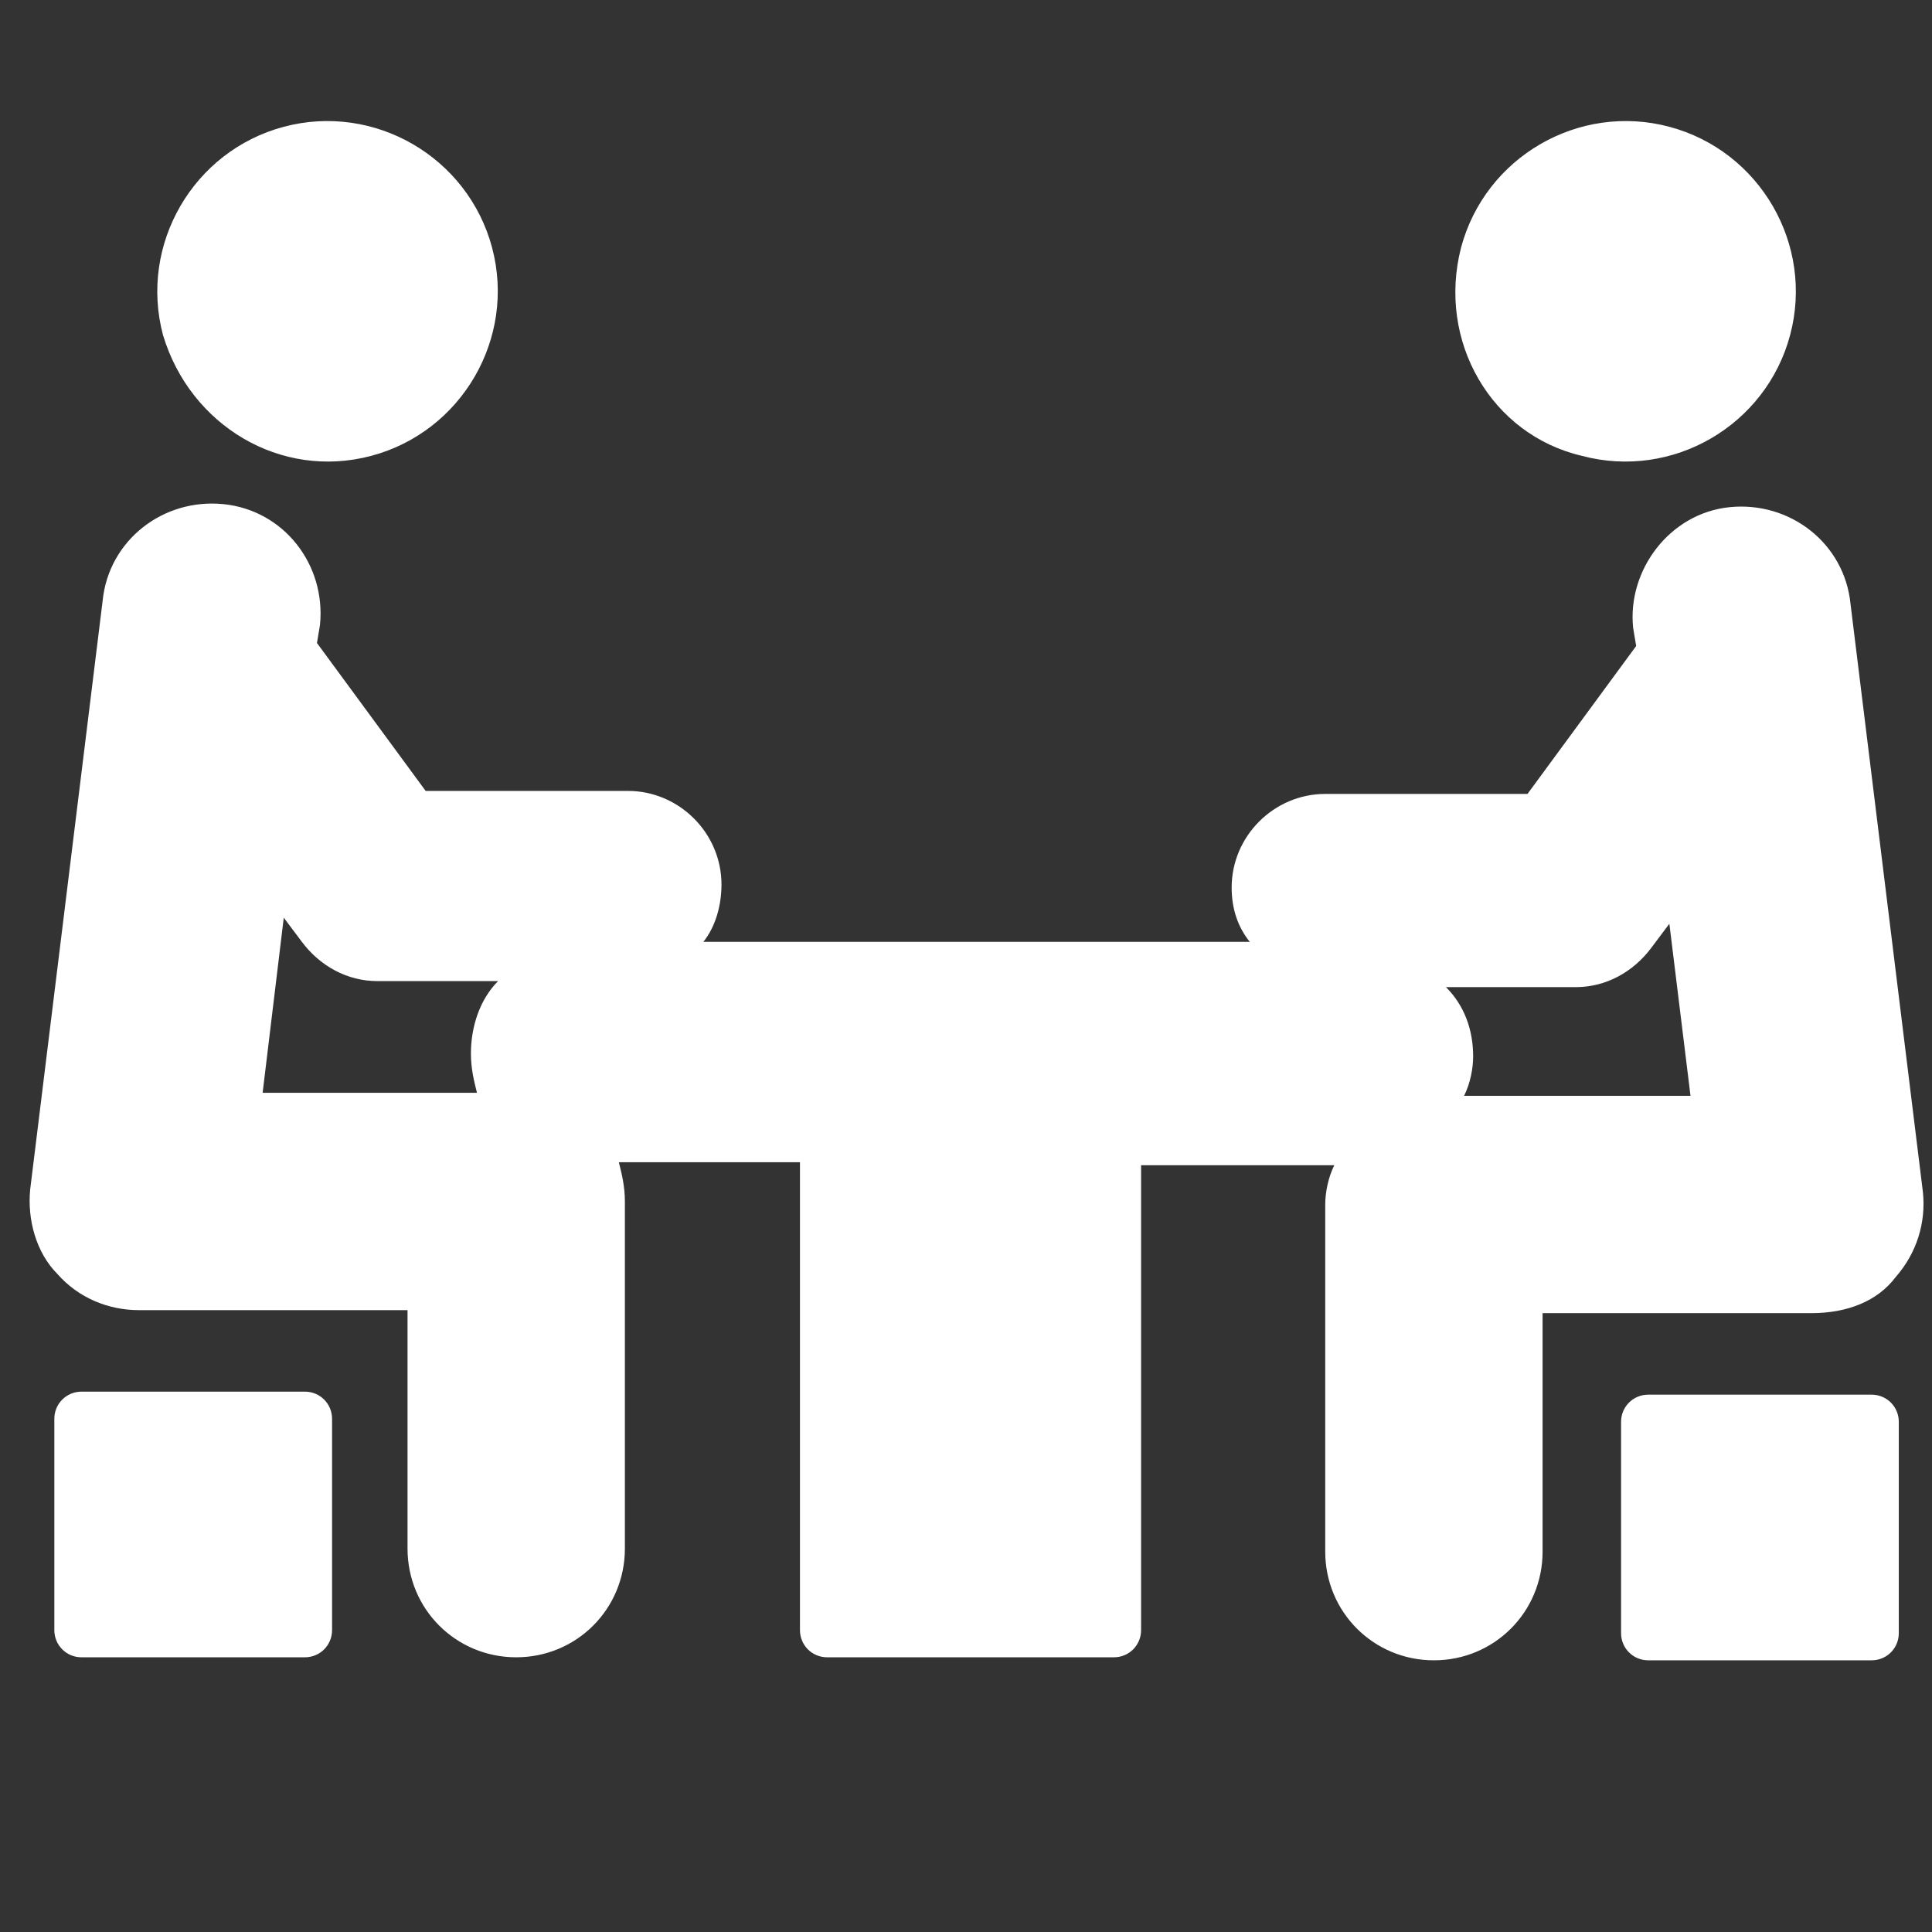
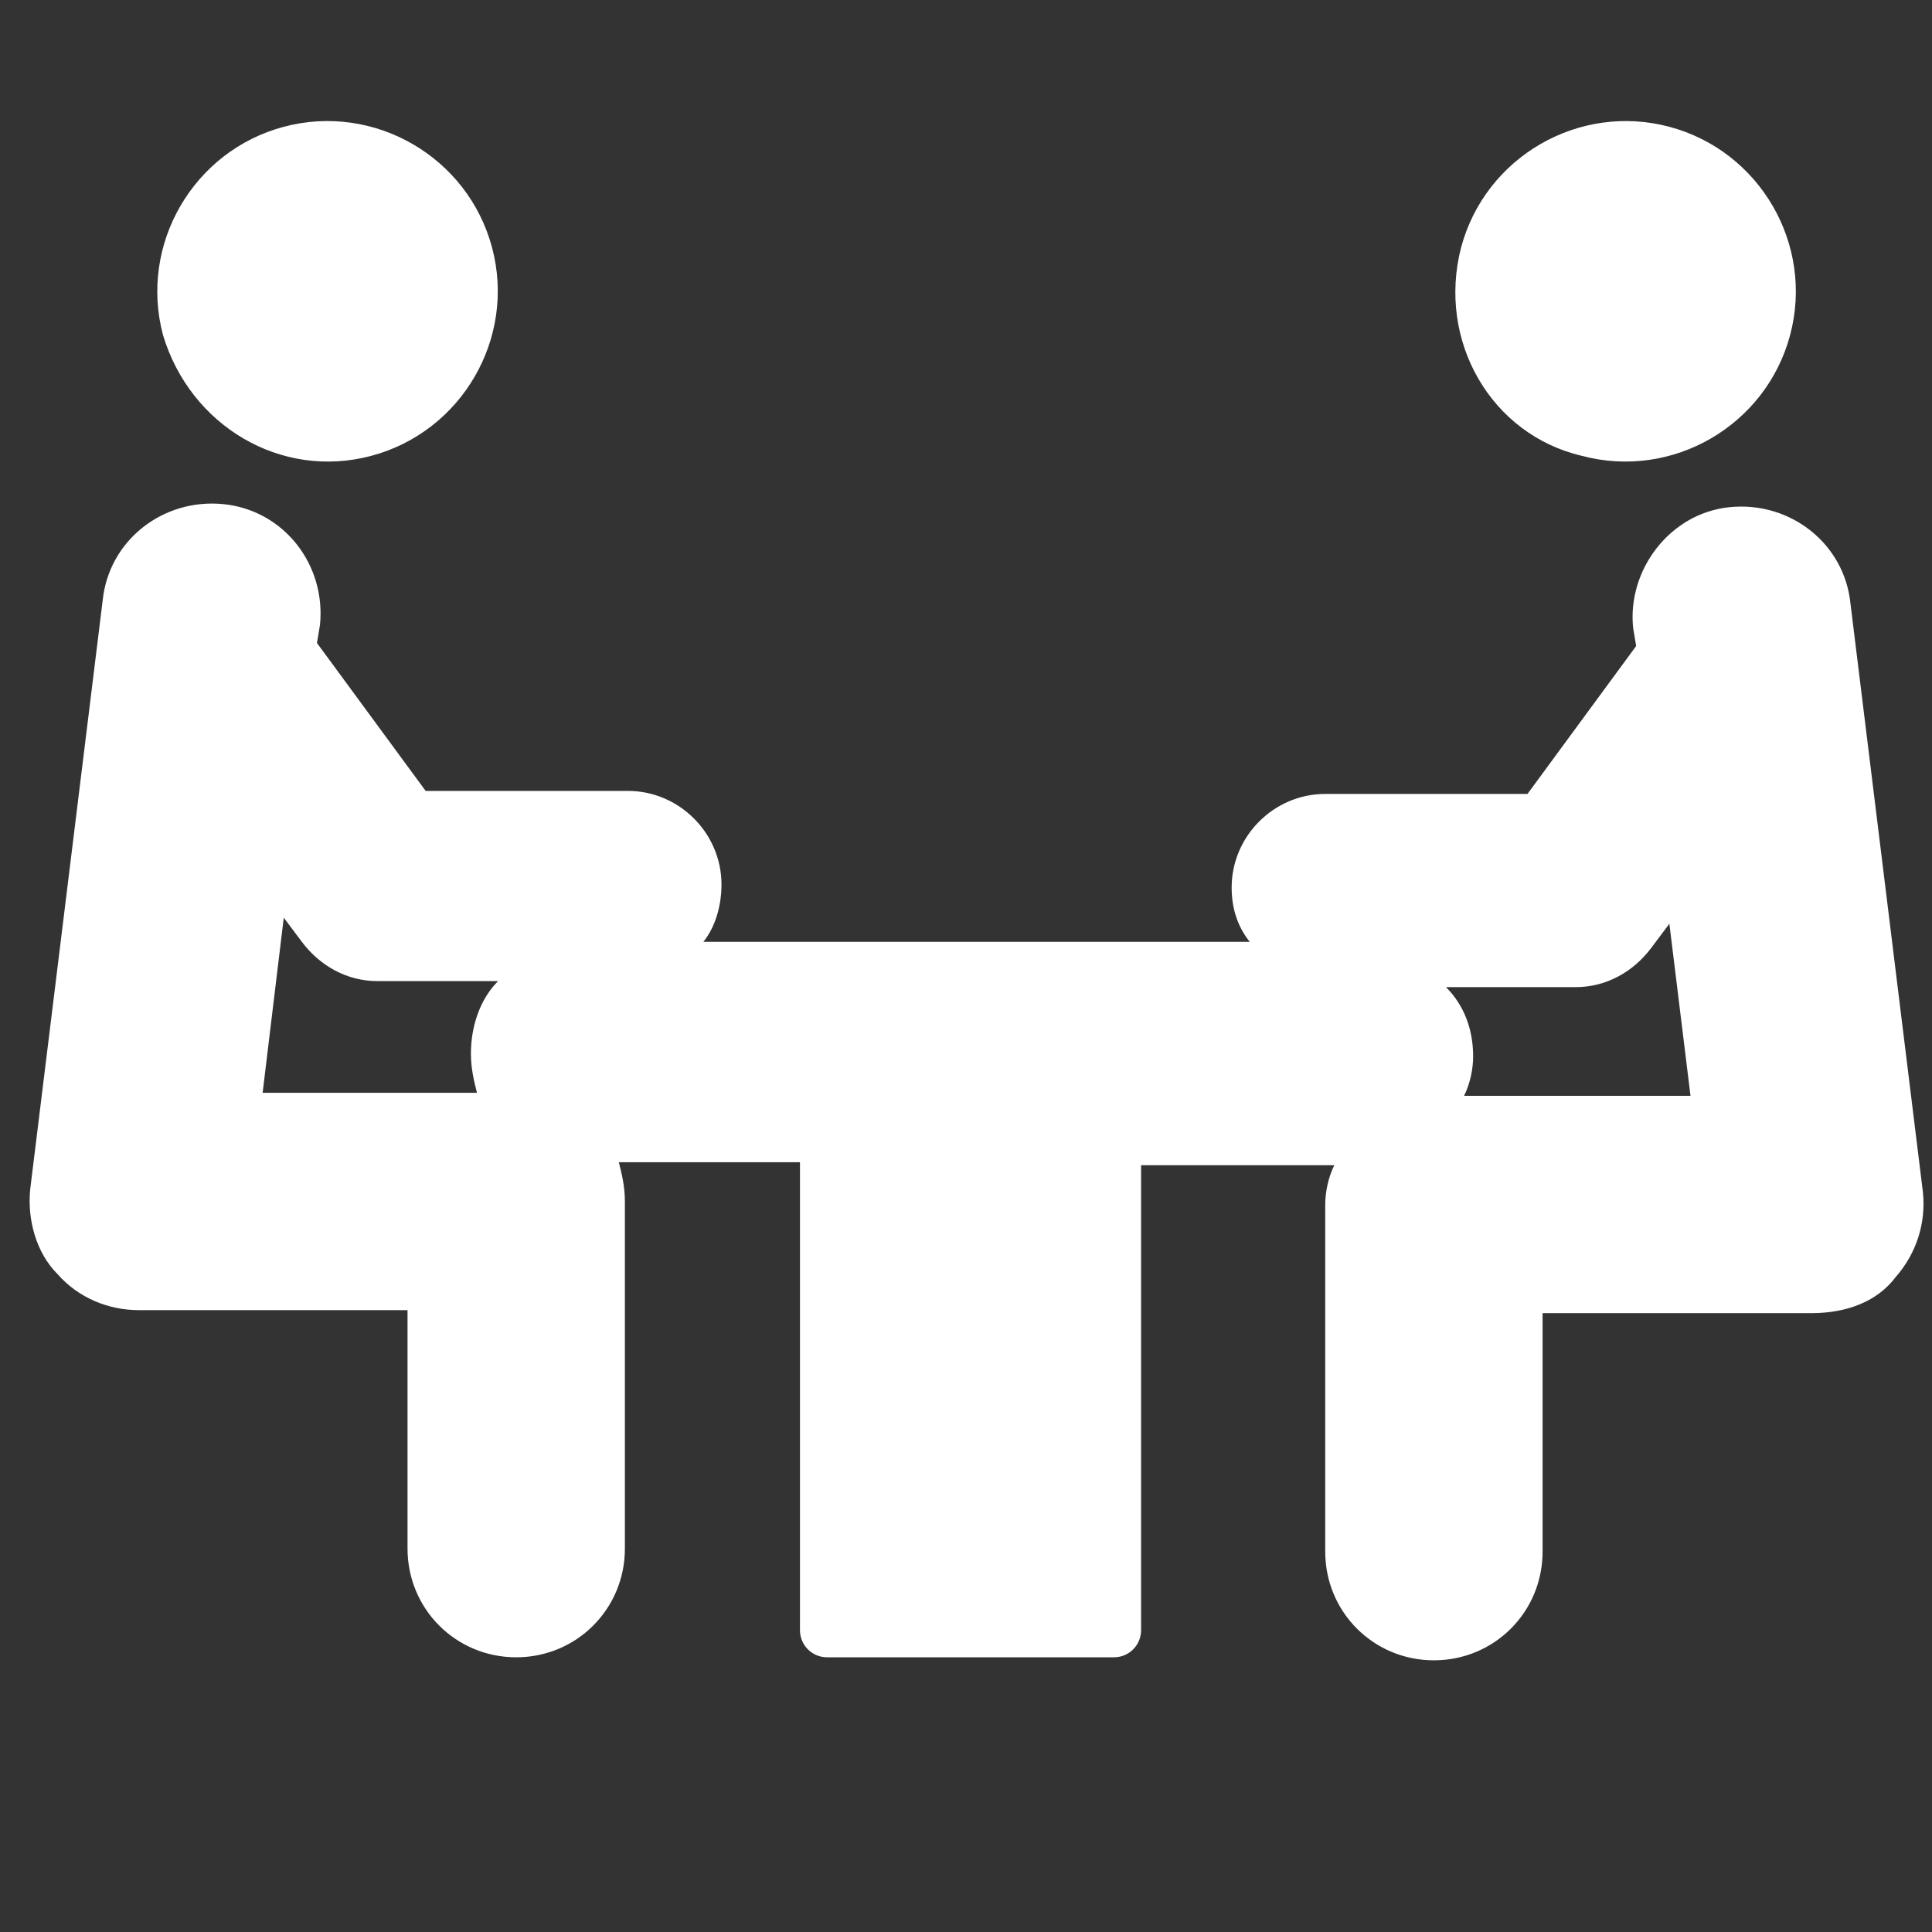
<svg xmlns="http://www.w3.org/2000/svg" version="1.1" id="Capa_1" x="0px" y="0px" viewBox="0 0 64 64" enable-background="new 0 0 64 64" xml:space="preserve">
  <rect x="0" y="0" width="64" height="64" fill="#333333" stroke="none" />
  <g>
    <path fill="#FFFFFF" d="M52.4,15.1c3,0.8,6.1-1,6.9-4c0.8-3-1-6.1-4-6.9c-3-0.8-6.1,1-6.9,4C47.6,11.3,49.4,14.4,52.4,15.1   L52.4,15.1z M52.4,15.1" />
-     <path fill="#FFFFFF" d="M62,46.2h-7.4c-0.5,0-0.9,0.4-0.9,0.9v7c0,0.5,0.4,0.9,0.9,0.9H62c0.5,0,0.9-0.4,0.9-0.9v-7   C62.9,46.6,62.5,46.2,62,46.2L62,46.2z M62,46.2" />
    <path fill="#FFFFFF" d="M62.8,42.3c0.7-0.8,1-1.8,0.9-2.8l-2.4-19.5c-0.2-2-2-3.4-4-3.2c-2,0.2-3.4,2.1-3.2,4l0.1,0.6l-3.6,4.9   h-6.7c-1.7,0-3.1,1.4-3.1,3.1c0,0.7,0.2,1.3,0.6,1.8H23.3c0.4-0.5,0.6-1.2,0.6-1.9c0-1.7-1.4-3.1-3.1-3.1h-6.7l-3.6-4.9l0.1-0.6   c0.2-2-1.2-3.8-3.2-4c-2-0.2-3.8,1.2-4,3.2L1,39.4c-0.1,1,0.2,2.1,0.9,2.8c0.7,0.8,1.7,1.2,2.7,1.2h8.9v7.9c0,2,1.6,3.6,3.6,3.6   c2,0,3.6-1.6,3.6-3.6V39.8c0-0.5-0.1-0.9-0.2-1.3h6v15.5c0,0.5,0.4,0.9,0.9,0.9h9.5c0.5,0,0.9-0.4,0.9-0.9V38.6h6.4   c-0.2,0.4-0.3,0.9-0.3,1.3v11.5c0,2,1.6,3.6,3.6,3.6c2,0,3.6-1.6,3.6-3.6v-7.9h8.9C61.2,43.5,62.2,43.1,62.8,42.3L62.8,42.3z    M8.7,36.2l0.7-5.8l0.6,0.8c0.6,0.8,1.5,1.3,2.5,1.3h4c-0.6,0.6-0.9,1.5-0.9,2.4c0,0.5,0.1,0.9,0.2,1.3L8.7,36.2L8.7,36.2z    M48.5,36.3c0.2-0.4,0.3-0.9,0.3-1.3c0-0.9-0.3-1.7-0.9-2.3h4.3c1,0,1.9-0.5,2.5-1.3l0.6-0.8l0.7,5.7H48.5z M48.5,36.3" />
    <path fill="#FFFFFF" d="M12.3,15.1c3-0.8,4.8-3.9,4-6.9c-0.8-3-3.9-4.8-6.9-4c-3,0.8-4.8,3.9-4,6.9C6.3,14.1,9.3,15.9,12.3,15.1   L12.3,15.1z M12.3,15.1" />
-     <path fill="#FFFFFF" d="M10.1,46.1H2.7c-0.5,0-0.9,0.4-0.9,0.9v7c0,0.5,0.4,0.9,0.9,0.9h7.4c0.5,0,0.9-0.4,0.9-0.9v-7   C11,46.5,10.6,46.1,10.1,46.1L10.1,46.1z M10.1,46.1" />
  </g>
</svg>